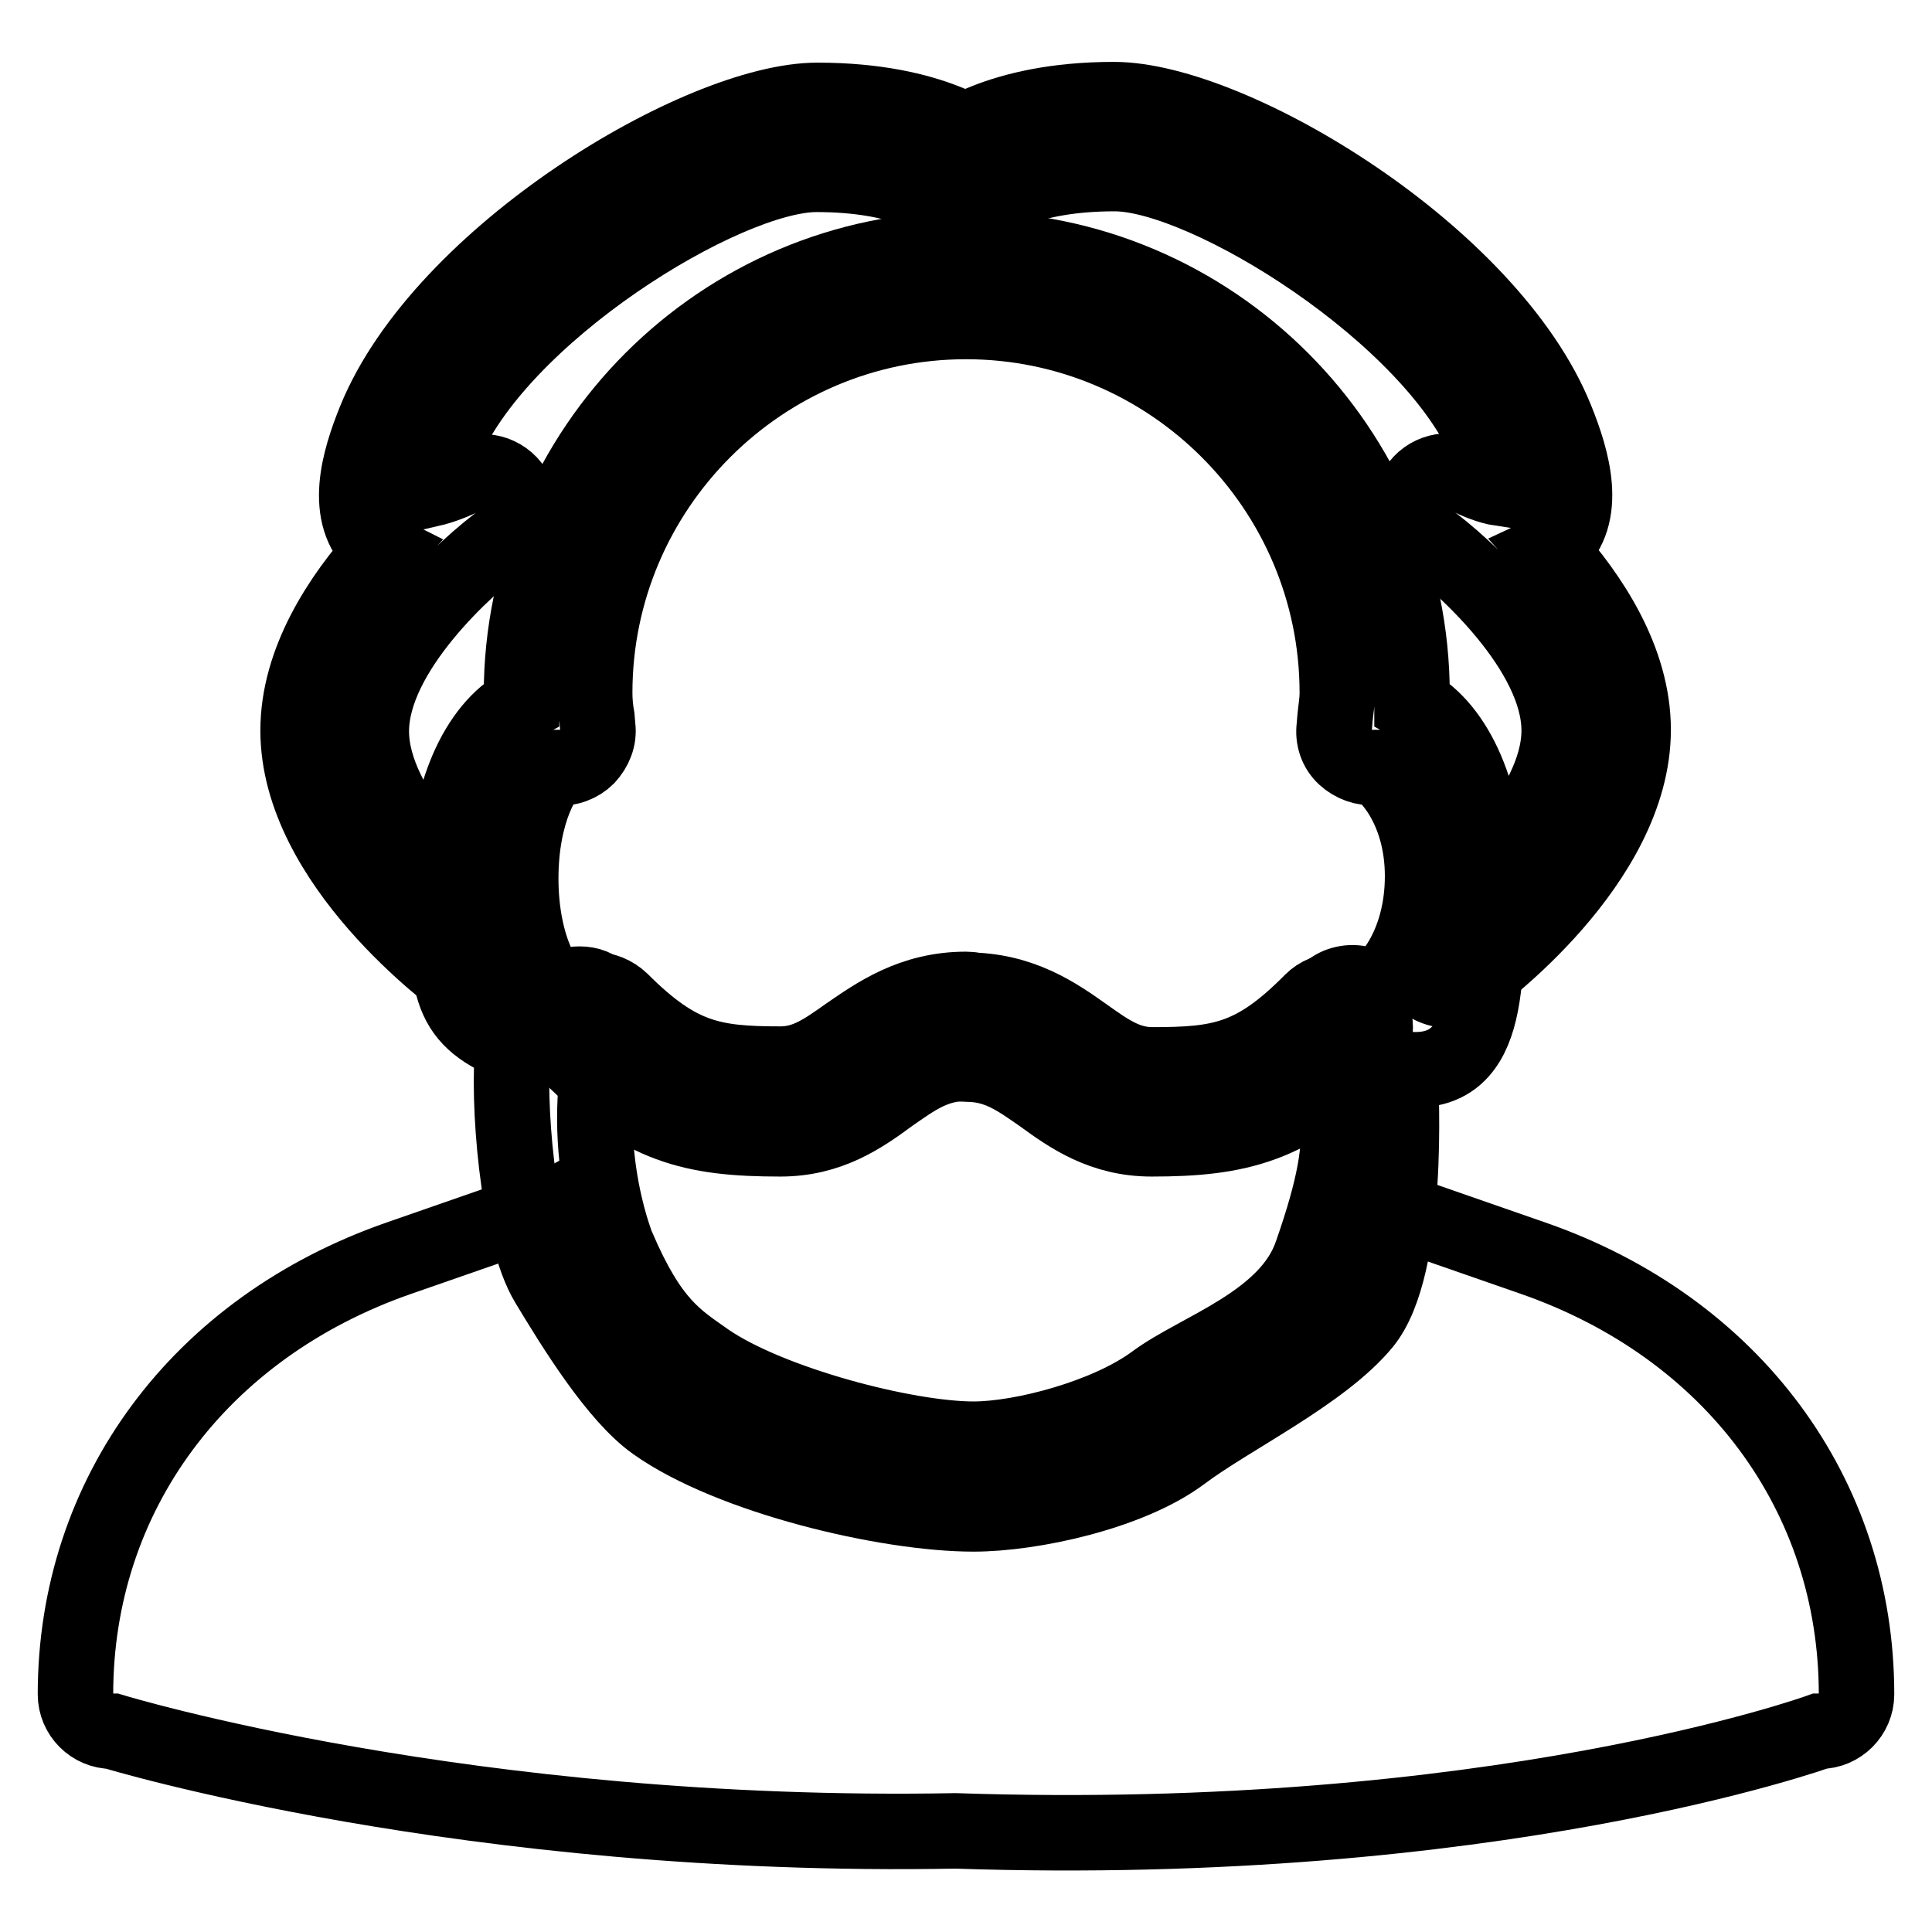
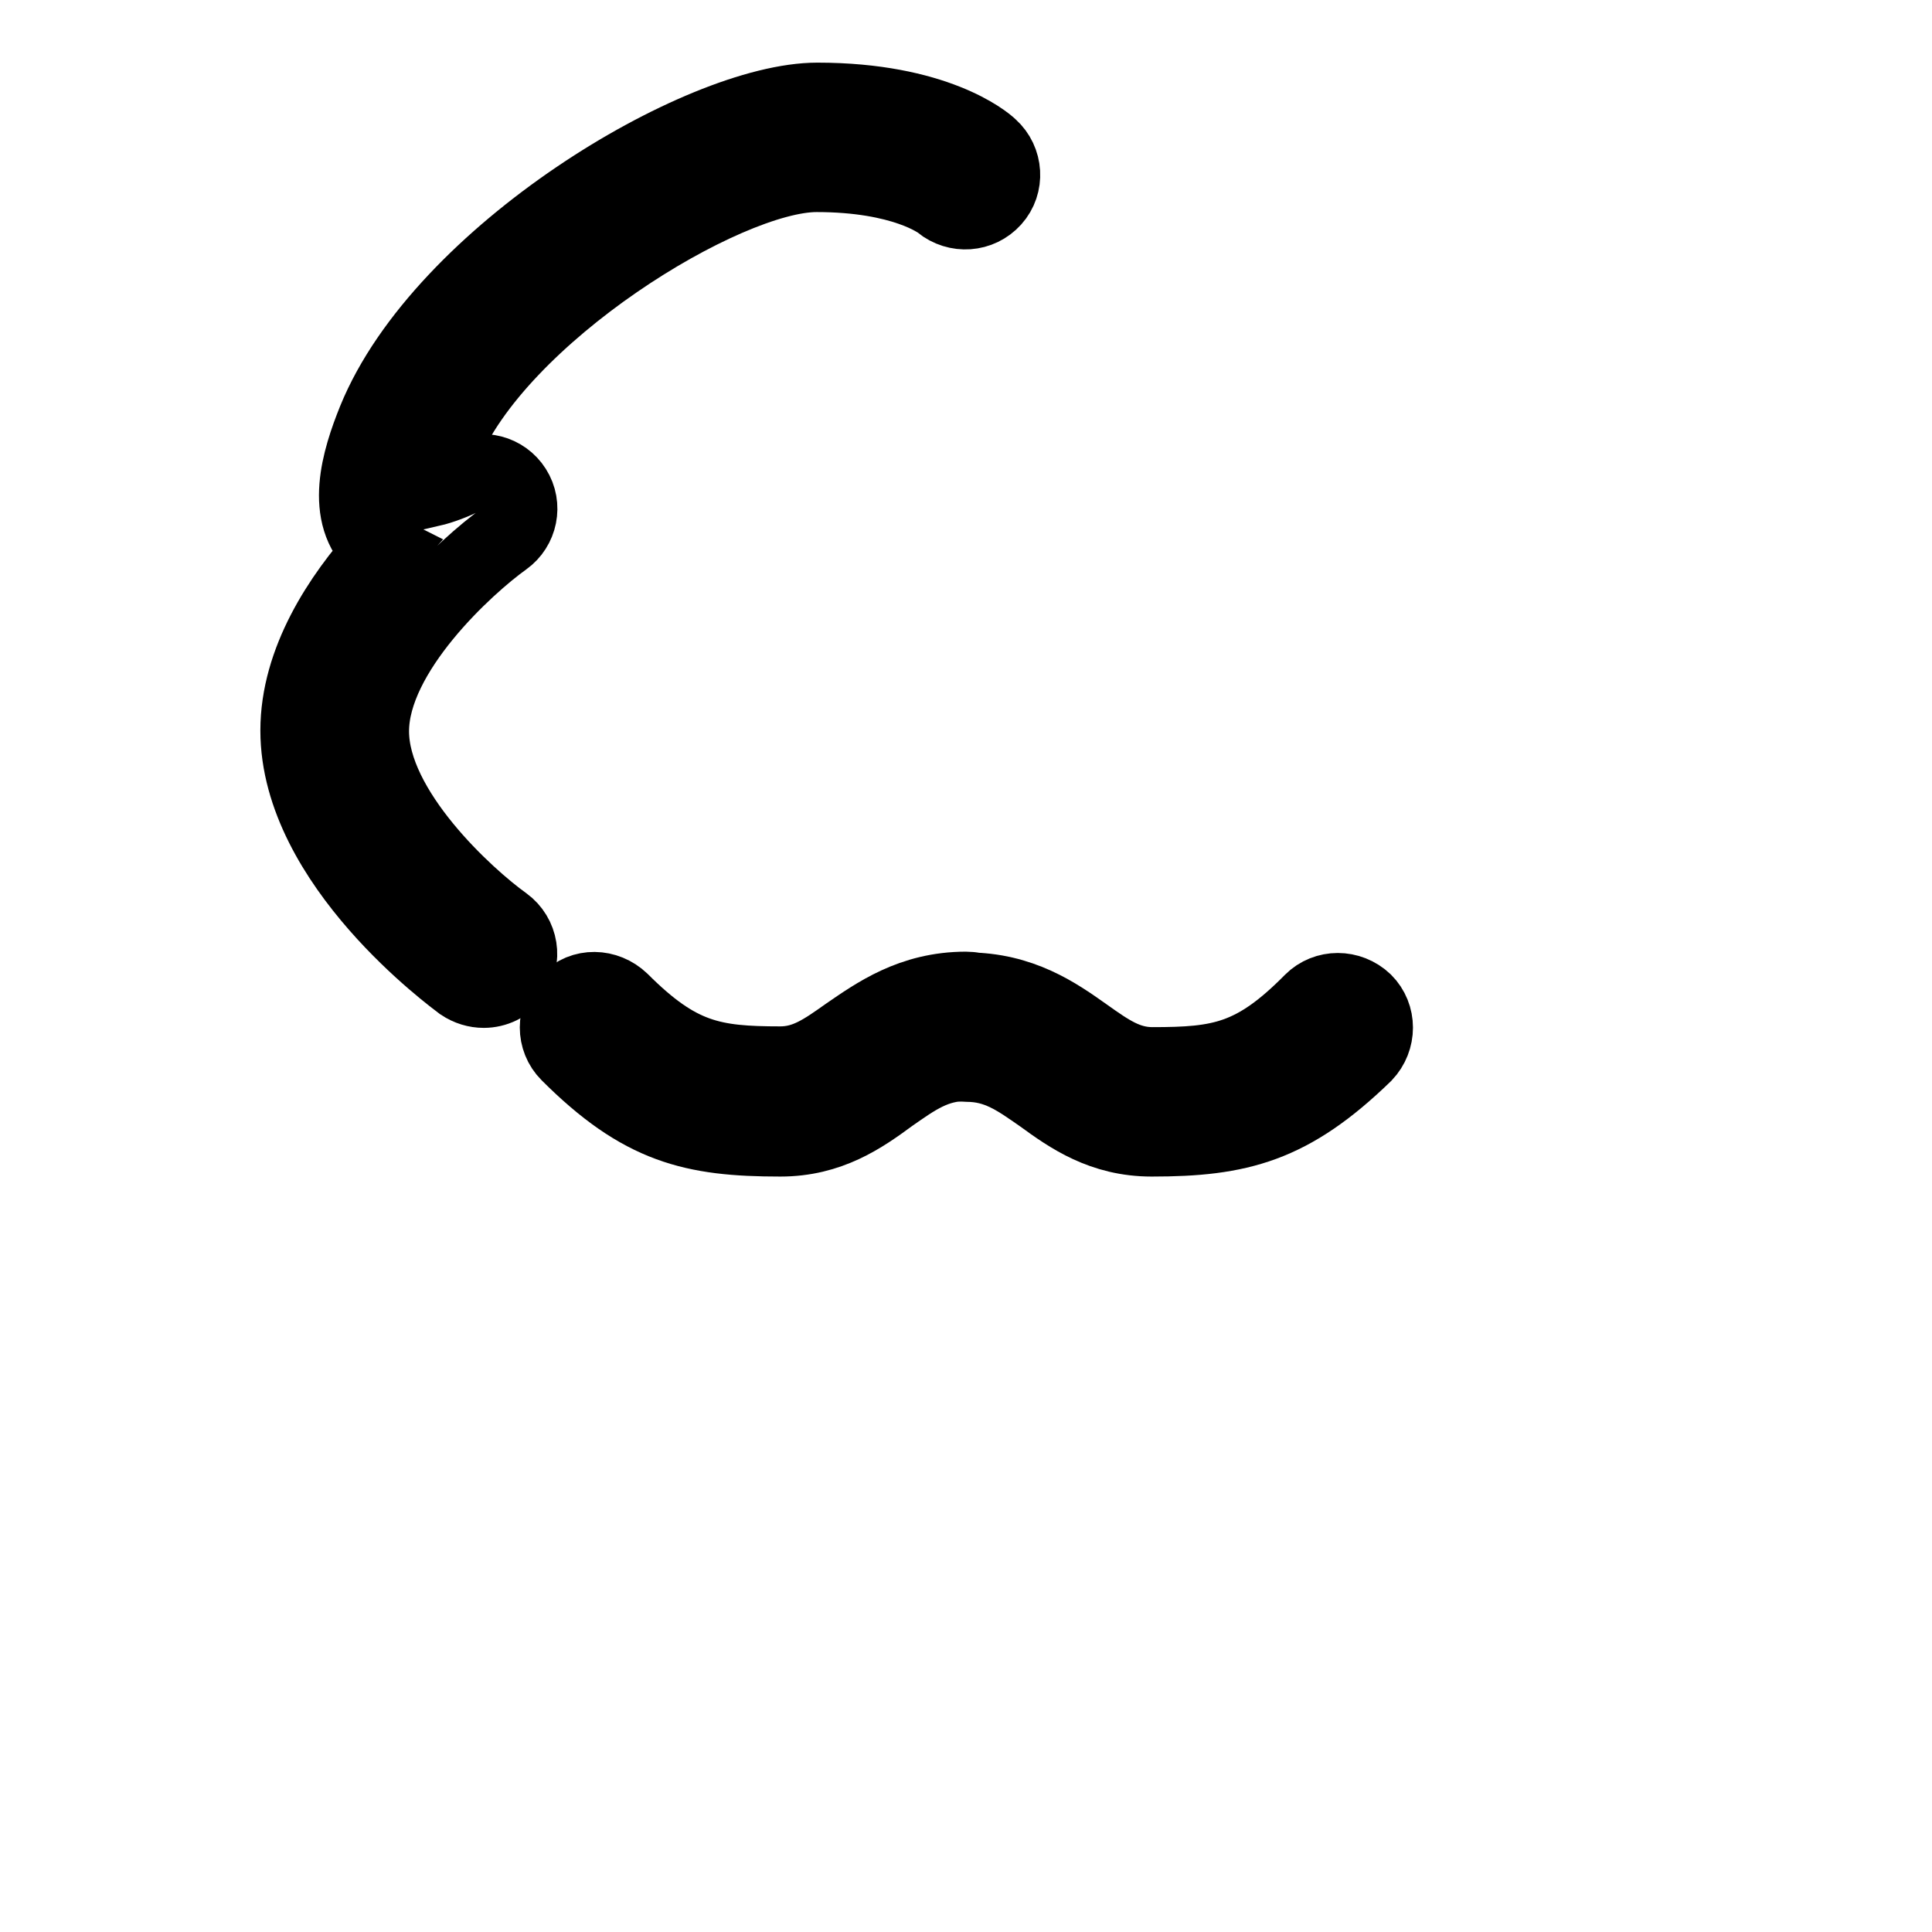
<svg xmlns="http://www.w3.org/2000/svg" version="1.1" x="0px" y="0px" viewBox="0 0 256 256" enable-background="new 0 0 256 256" xml:space="preserve">
  <g>
    <g>
-       <path stroke-width="10" fill-opacity="0" stroke="#000000" d="M241.1,229.4c0,0-43.1,15.6-114.5,13.2C62,243.8,14.9,229.4,14.9,229.4c-2.7,0-4.9-2.2-4.9-4.9c0-26.4,16.4-48.6,42.9-57.8l25.3-8.8c1.9-0.7-4.1,0.4-2.7,1.8c2,29.7,36.8,34.5,53.1,34.5c16.3,0,56.4-13.4,50-34.1c1.3-1.4-2.6-2.8-0.8-2.2l25.3,8.8l0,0c26.5,9.2,42.9,31.4,42.9,57.8C246,227.2,243.8,229.4,241.1,229.4z" />
-       <path stroke-width="10" fill-opacity="0" stroke="#000000" d="M129,200.6c-11.5,0-32.2-4.9-42.2-12c-5.1-3.6-10.7-12.7-14.2-18.5c-4.1-6.7-5.4-24.6-4.6-31.7c-9.1-3.6-8.8-8.2-8.8-21.8c0-11.2,4-20.1,9.9-23.3c0-0.4,0-0.9,0-1.3c0-32.5,26.5-59,59-59s59,26.5,59,59c0,0.4,0,0.9,0,1.3c5.9,3.2,9.9,12.2,9.9,23.3c0,13.7,0.6,26.7-11.5,25c0.2,3.2,1.3,26.2-4.8,33.7c-5.5,6.7-17.7,12.5-24.2,17.4C149.6,197.8,136.7,200.6,129,200.6z M76.8,130.4c0.6,0,1.2,0.1,1.7,0.3c1.4,0.6,2.1,2.1,2.5,3.6c-5.3,15.8,0.7,30.7,0.8,30.9c4.4,10.3,7.8,12.2,11.9,15.1c8.3,5.7,26.3,10.4,35.3,10.4c6.5,0,17.8-3,24-7.6c5.8-4.3,17.7-7.9,20.8-17c6.3-18,2.8-19.4,0.6-32.1c0.4-1.5,1.5-2.8,2.9-3.4c1.5-0.6,3.1-0.5,4.5,0.4c1.6,0,6.7-5.4,6.7-14.9c0-9-4.8-13.8-6.2-14.4c0,0-0.1,0-0.1,0c-1.5,0.1-2.9-0.4-4-1.4s-1.6-2.5-1.4-4l0.1-1.2c0.1-1.1,0.3-2.1,0.3-3.3c0-27.1-22.1-49.2-49.2-49.2c-27.1,0-49.2,22.1-49.2,49.2c0,1.1,0.1,2.2,0.3,3.3l0.1,1.2c0.2,1.5-0.4,2.9-1.4,4c-1,1-2.5,1.6-4,1.4c0,0-0.1,0-0.1,0c-1.4,0.5-4.7,5.7-4.7,14.7c0,9.5,3.7,14.8,4.9,14.8C74.7,130.7,75.7,130.4,76.8,130.4z" />
      <path stroke-width="10" fill-opacity="0" stroke="#000000" d="M64.1,131.2c-1,0-2-0.3-2.9-0.9c-0.9-0.7-21.7-15.8-21.7-33.5c0-9.2,5.6-17.7,11.1-23.8c-0.2-0.1-0.4-0.3-0.5-0.4c-4.8-4.3-2.5-11.7-0.4-16.9c8.9-21.9,43.1-42.4,58.6-42.4c15.6,0,22.2,5.5,22.9,6.2c2,1.8,2.2,4.9,0.4,6.9c-1.8,2-4.8,2.2-6.9,0.5c-0.2-0.2-5-3.8-16.5-3.8c-12.2,0-42.4,18.6-49.5,36.3c-1.1,2.7-1.5,4.4-1.6,5.4c1.3-0.3,3.2-1,4.5-1.7c2.3-1.2,5.1-0.5,6.5,1.7c1.4,2.2,0.8,5.1-1.3,6.6c-4.9,3.5-17.6,15-17.6,25.5c0,10.5,12.7,22,17.6,25.5c2.2,1.6,2.7,4.7,1.1,6.9C67.1,130.5,65.6,131.2,64.1,131.2z" />
-       <path stroke-width="10" fill-opacity="0" stroke="#000000" d="M191.9,131.2c-1.5,0-3-0.7-4-2c-1.6-2.2-1.1-5.3,1.1-6.9c4.9-3.5,17.6-15,17.6-25.5c0-10.5-12.7-22-17.6-25.5c-2.1-1.5-2.7-4.4-1.3-6.6c1.4-2.2,4.2-2.9,6.5-1.7c1.4,0.8,3.3,1.5,4.6,1.7c-0.1-1-0.5-2.7-1.6-5.4C190,41.7,159.8,23,147.7,23c-11.7,0-16.5,3.7-16.5,3.8c-2.1,1.7-5.2,1.4-6.9-0.6c-1.7-2-1.6-5,0.4-6.8c0.7-0.6,7.4-6.2,22.9-6.2c15.6,0,49.8,20.5,58.6,42.4c2.1,5.2,4.4,12.7-0.4,16.9c-0.2,0.1-0.3,0.3-0.5,0.4c5.5,6.1,11.1,14.6,11.1,23.8c0,17.7-20.8,32.9-21.7,33.5C193.9,130.9,192.9,131.2,191.9,131.2z" />
      <path stroke-width="10" fill-opacity="0" stroke="#000000" d="M103.4,150.9c-11.6,0-18.4-1.6-28.1-11.3c-1.9-1.9-1.9-5,0-7s5-1.9,7,0c7.6,7.6,12.1,8.4,21.1,8.4c3.4,0,5.8-1.7,8.9-3.9c3.8-2.6,8.5-6,15.7-6c2.7,0,4.9,2.2,4.9,4.9c0,2.7-2.2,4.9-4.9,4.9c-4.1,0-6.7,1.9-10,4.2C114.2,147.9,109.9,150.9,103.4,150.9z" />
      <path stroke-width="10" fill-opacity="0" stroke="#000000" d="M152.6,150.9c-6.5,0-10.8-3-14.5-5.7c-3.3-2.3-5.9-4.2-10-4.2c-2.7,0-4.9-2.2-4.9-4.9c0-2.7,2.2-4.9,4.9-4.9c7.2,0,11.9,3.3,15.7,6c3.1,2.2,5.5,3.9,8.9,3.9c9,0,13.5-0.7,21.1-8.4c1.9-1.9,5-1.9,7,0c1.9,1.9,1.9,5,0,7C171,149.2,164.2,150.9,152.6,150.9z" />
    </g>
  </g>
</svg>